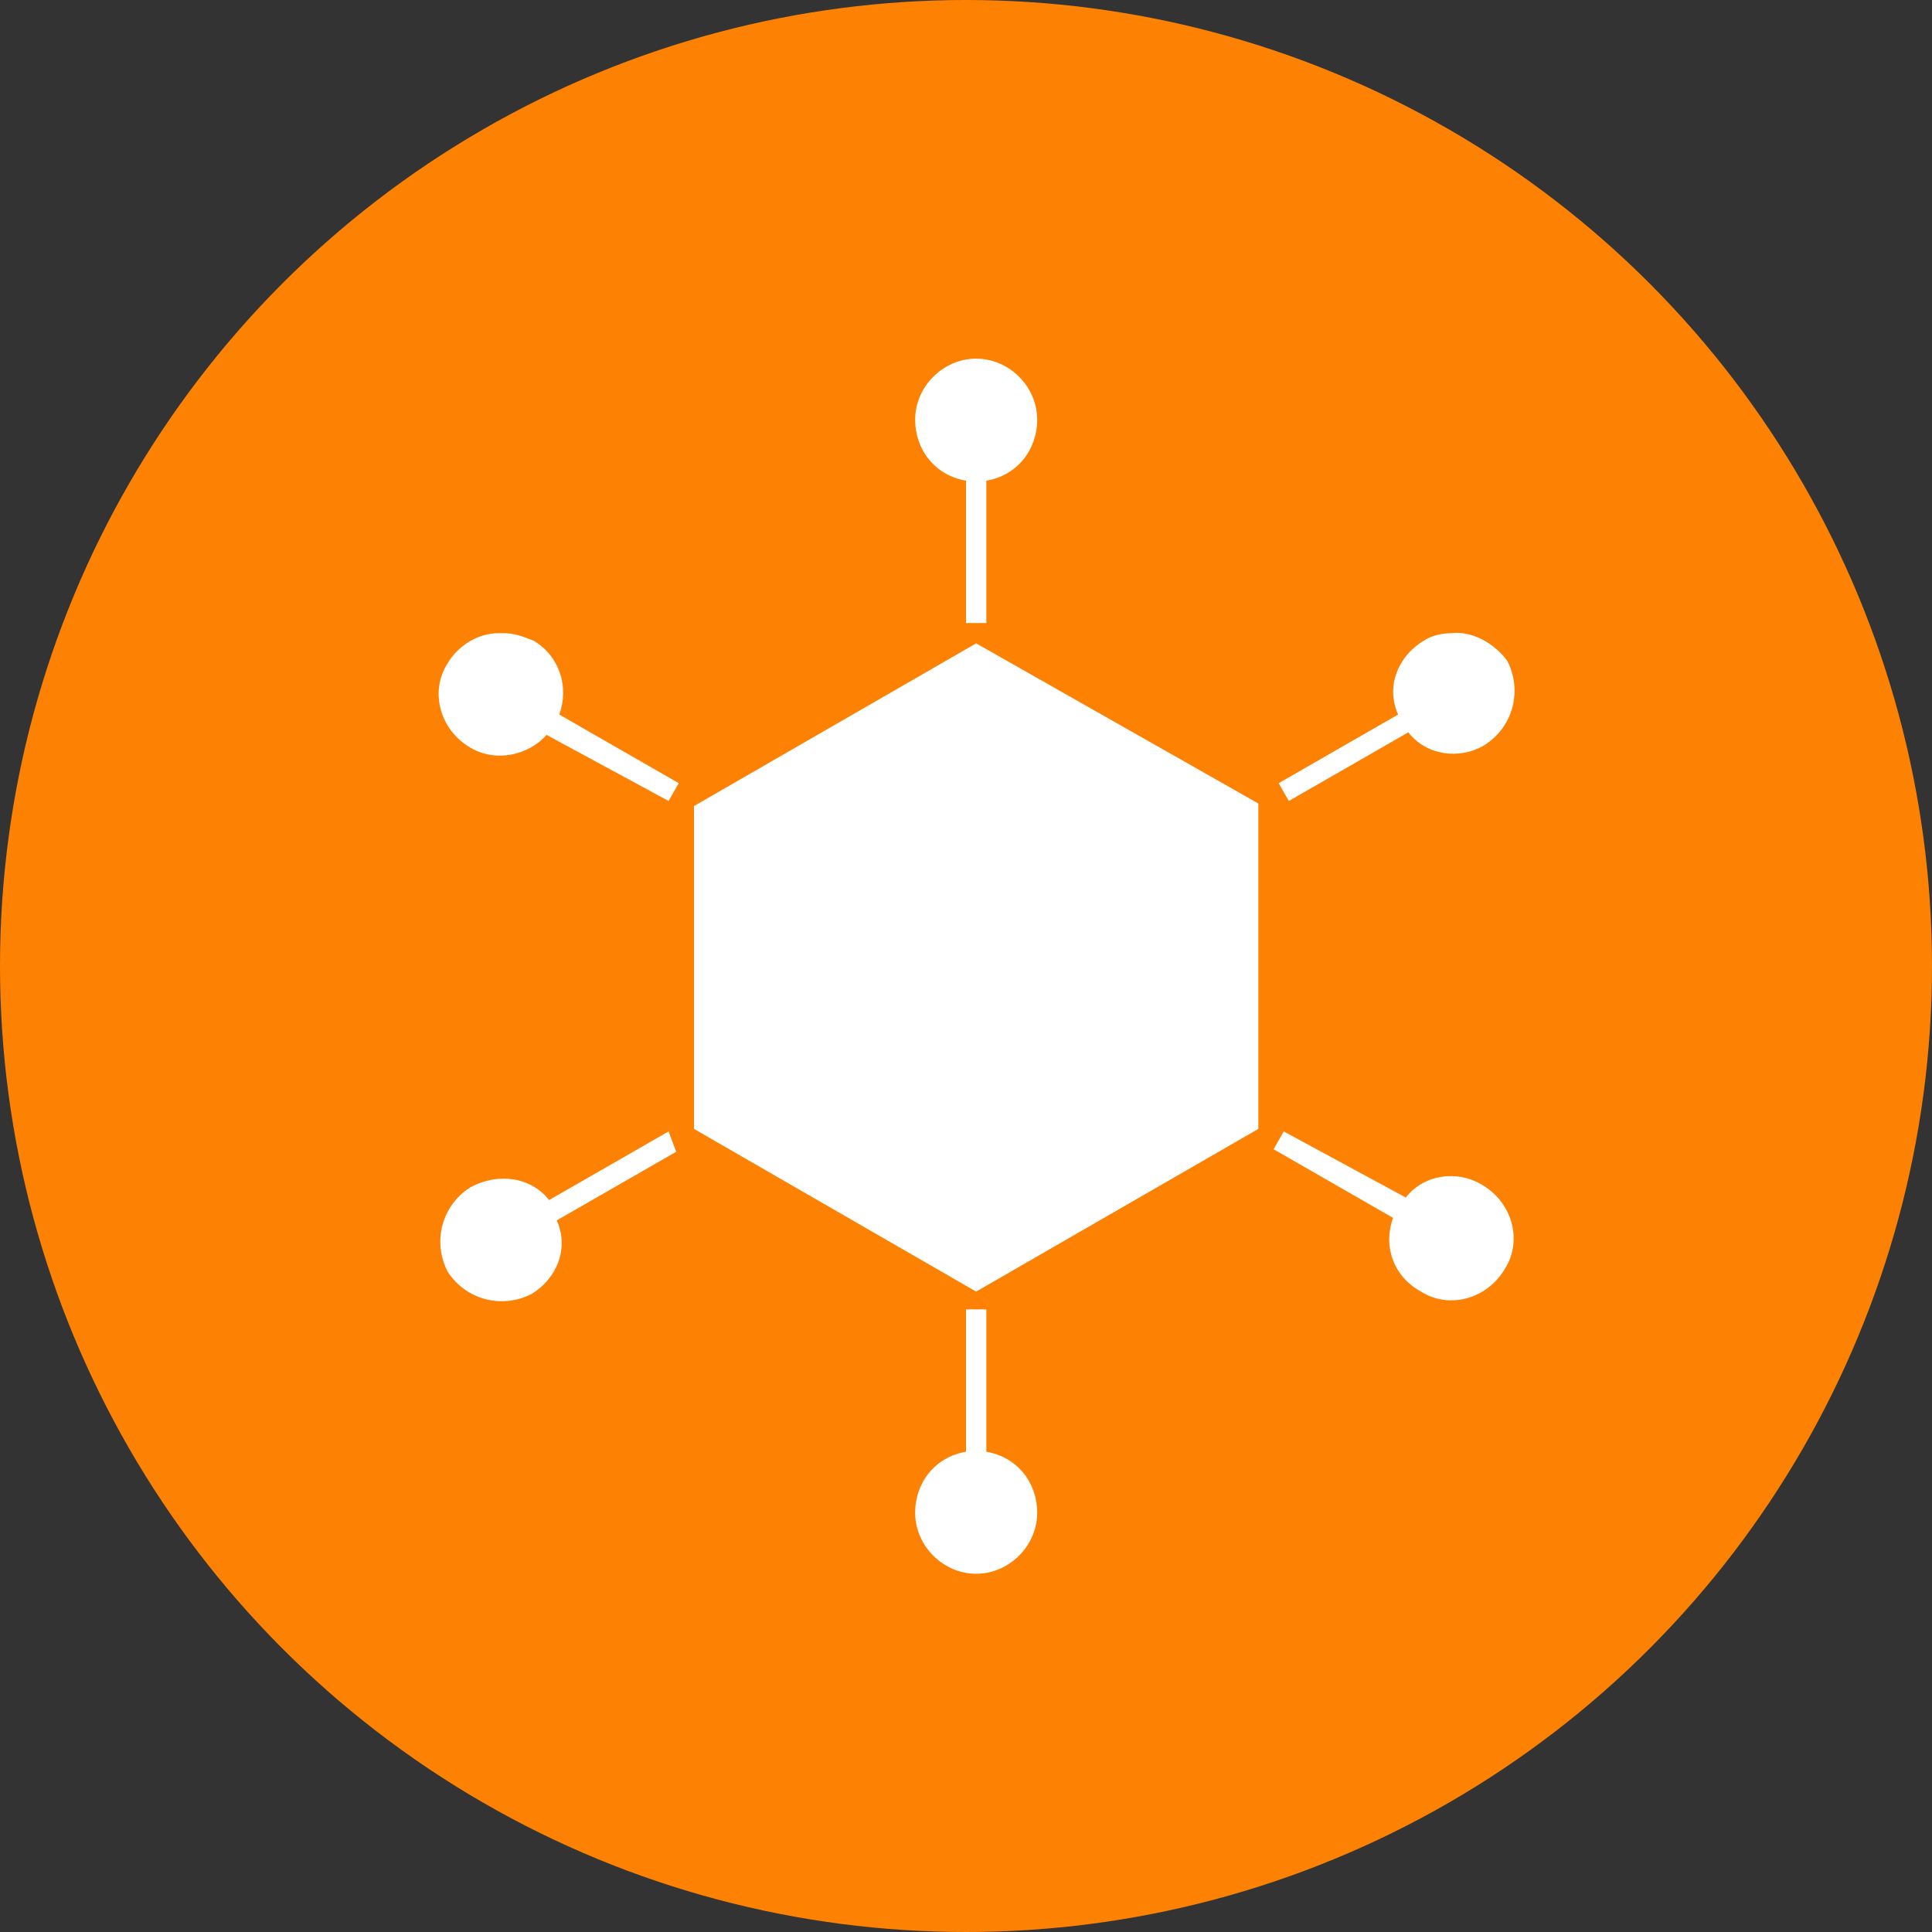
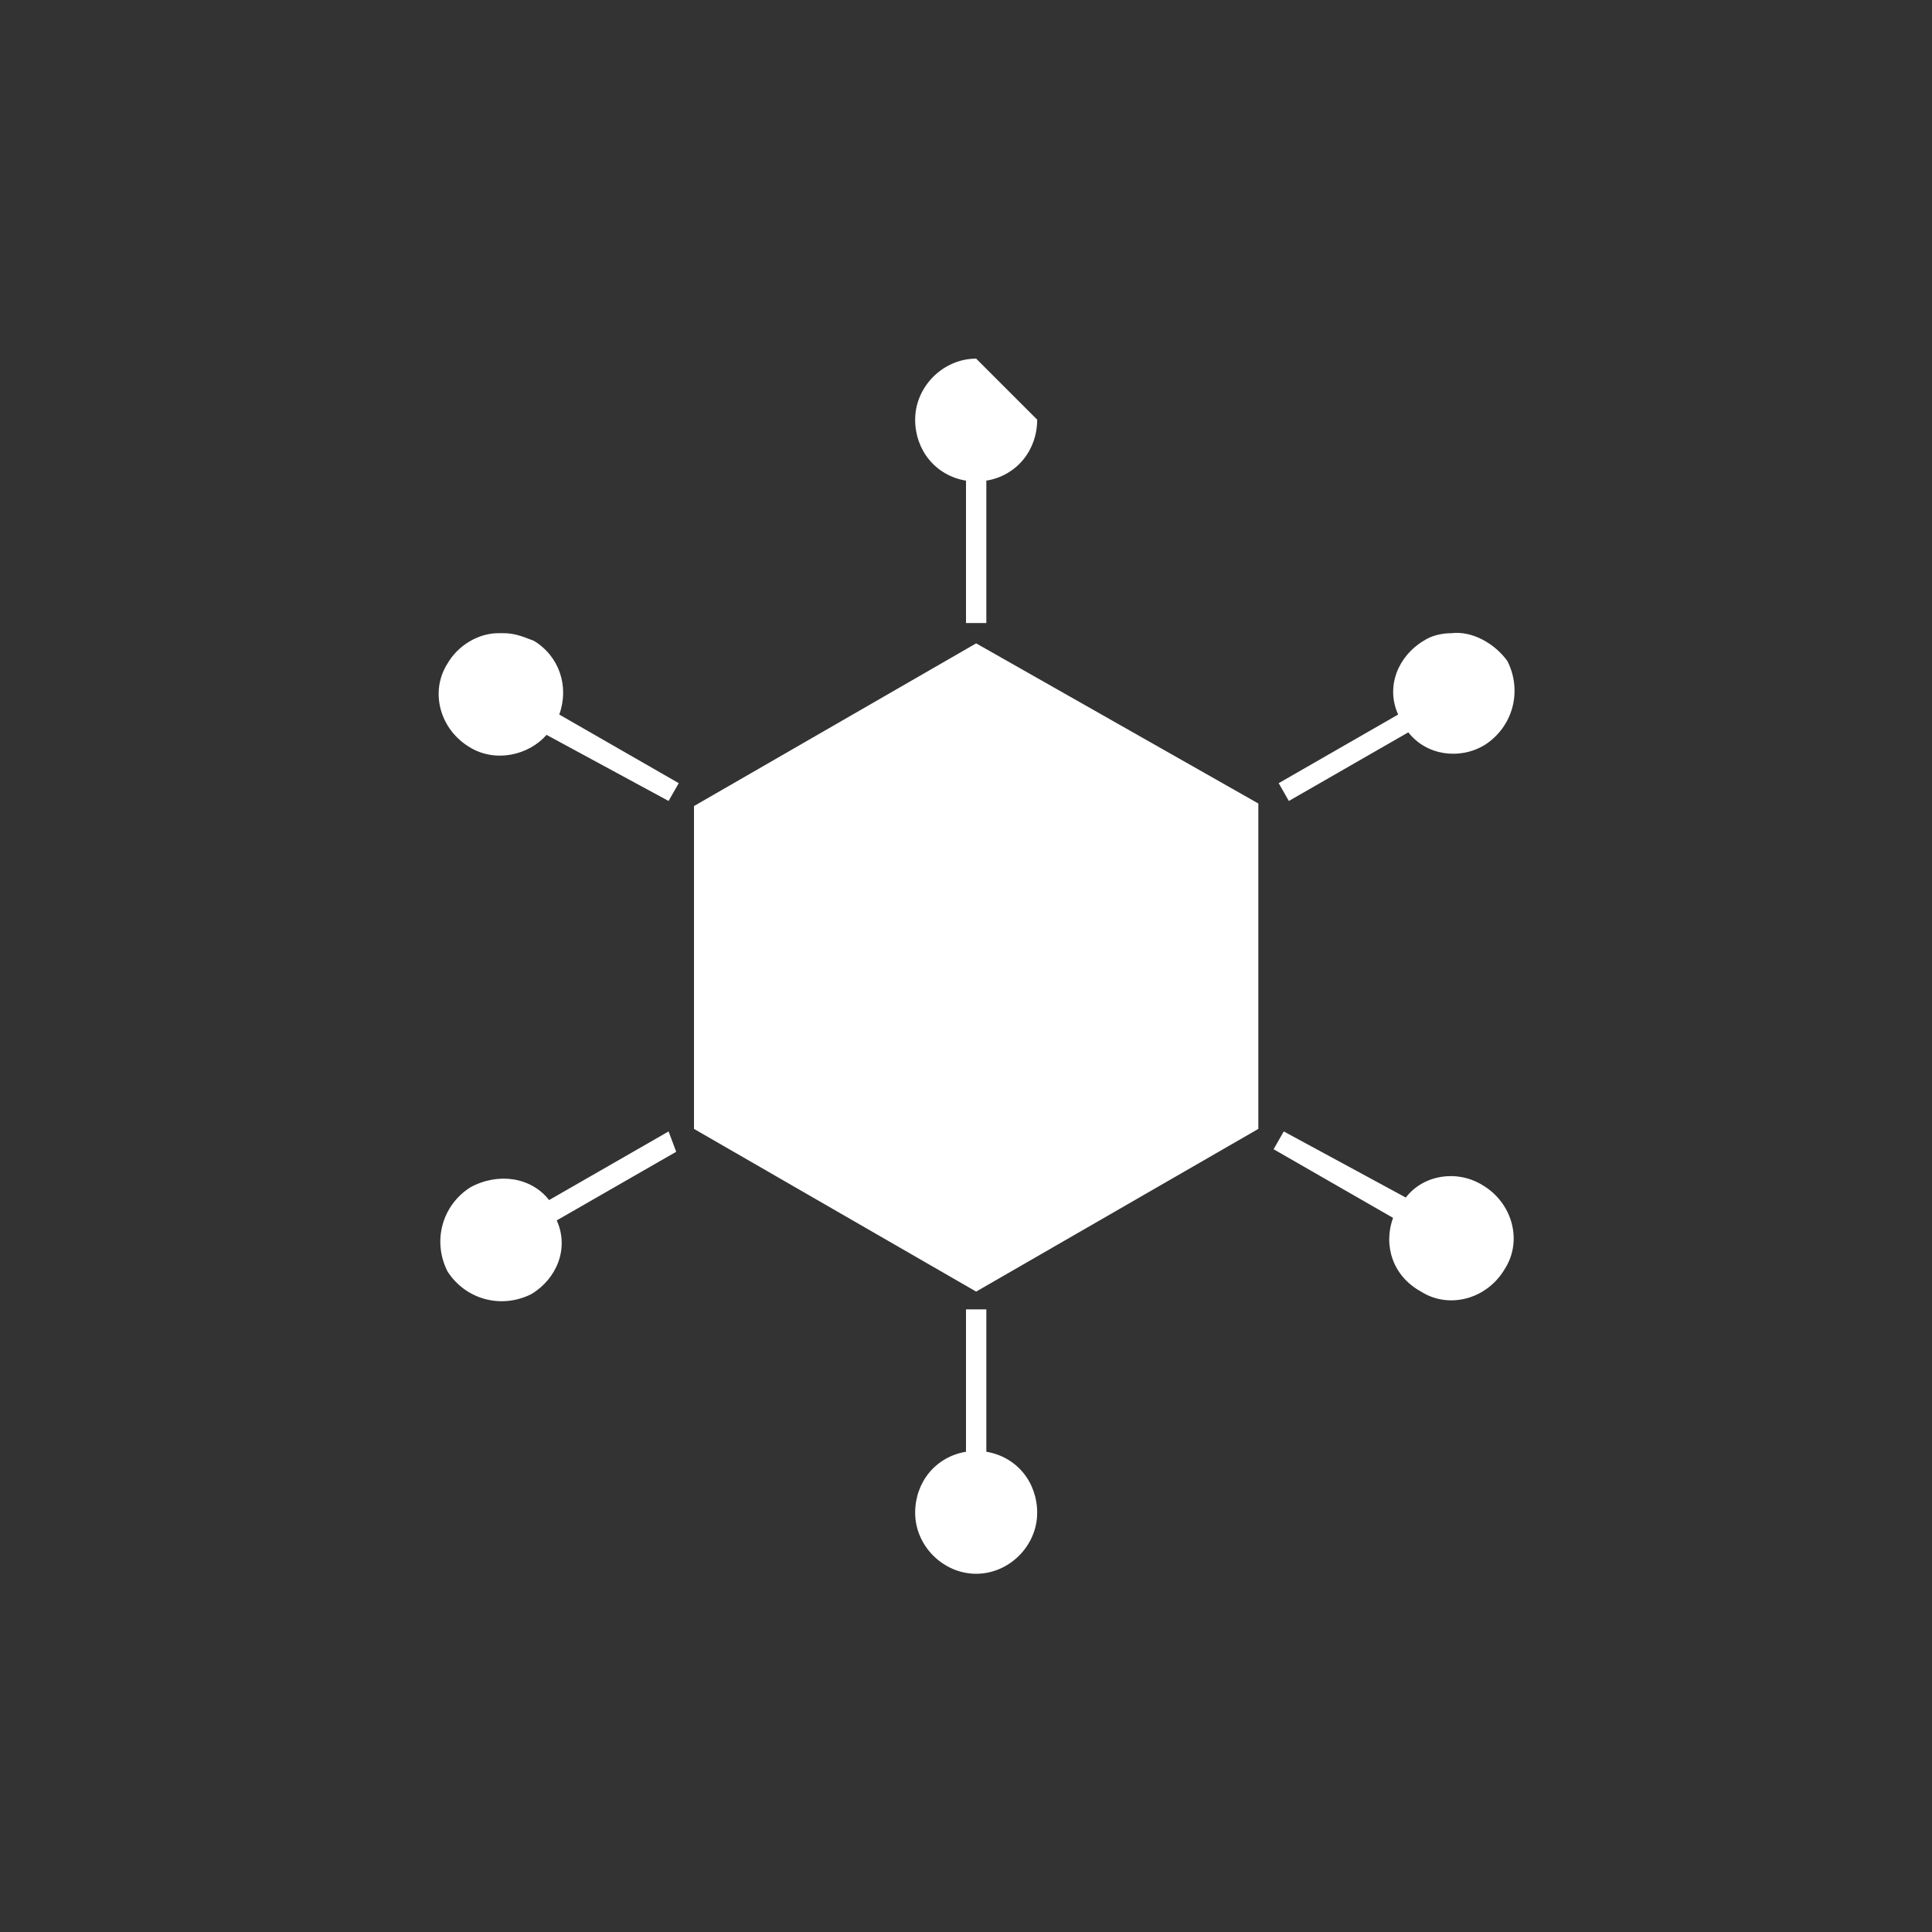
<svg xmlns="http://www.w3.org/2000/svg" version="1.1" id="Layer_1" x="0px" y="0px" viewBox="0 0 76 76" style="enable-background:new 0 0 76 76;" xml:space="preserve">
  <rect x="0" y="0" width="76" height="76" fill="#333333" stroke="none" />
  <style type="text/css">
	.st0{fill:#FD8204;}
	.st1{fill:#FFFFFF;}
</style>
  <title>icn_conseil</title>
  <desc>Created with Sketch.</desc>
  <g id="Page-1">
    <g id="Desktop-HD" transform="translate(-1028, -1252)">
      <g id="Nos-services" transform="translate(0, 939)">
        <g id="service-3" transform="translate(931, 313)">
          <g id="icn_conseil" transform="translate(97, 0)">
-             <circle id="Oval" class="st0" cx="38" cy="38" r="38" />
            <g id="T" transform="translate(17, 13)">
              <g id="Chart">
                <g id="svg4051">
                  <g id="layer1" transform="translate(0, 0.508)">
-                     <path id="path6694" class="st1" d="M21.4,0.6C20.1,0.6,19,1.7,19,3c0,1.2,0.8,2.2,2,2.4V11h0.8V5.4c1.2-0.2,2-1.2,2-2.4           C23.8,1.7,22.7,0.6,21.4,0.6z M2.8,11.4c-0.1,0-0.1,0-0.2,0c-0.8,0-1.6,0.5-2,1.2c-0.7,1.1-0.3,2.6,0.9,3.3           c1,0.6,2.3,0.3,3-0.5L9.3,18l0.4-0.7L5,14.6c0.4-1.1,0-2.3-1-2.9C3.5,11.5,3.2,11.4,2.8,11.4z M40.1,11.4           c-0.4,0-0.8,0.1-1.1,0.3c-1,0.6-1.5,1.8-1,2.9l-4.7,2.7l0.4,0.7l4.7-2.7c0.7,0.9,2,1.1,3,0.5c1.1-0.7,1.5-2.1,0.9-3.3           C41.8,11.8,40.9,11.3,40.1,11.4z M21.4,11.8l-11.1,6.4v12.7l11.1,6.4l11.1-6.4V18.1L21.4,11.8z M33.5,31l-0.4,0.7l4.7,2.7           c-0.4,1.1,0,2.3,1.1,2.9c1.1,0.7,2.6,0.3,3.3-0.9c0.7-1.1,0.3-2.6-0.9-3.3c-1-0.6-2.3-0.4-3,0.5L33.5,31z M9.3,31l-4.7,2.7           c-0.7-0.9-2-1.1-3.1-0.5c-1.1,0.7-1.5,2.1-0.9,3.3c0.7,1.1,2.1,1.5,3.3,0.9c1-0.6,1.5-1.8,1-2.9l4.7-2.7L9.3,31z M21,38           v5.6c-1.2,0.2-2,1.2-2,2.4c0,1.3,1.1,2.4,2.4,2.4s2.4-1.1,2.4-2.4c0-1.2-0.8-2.2-2-2.4V38H21z" />
+                     <path id="path6694" class="st1" d="M21.4,0.6C20.1,0.6,19,1.7,19,3c0,1.2,0.8,2.2,2,2.4V11h0.8V5.4c1.2-0.2,2-1.2,2-2.4           z M2.8,11.4c-0.1,0-0.1,0-0.2,0c-0.8,0-1.6,0.5-2,1.2c-0.7,1.1-0.3,2.6,0.9,3.3           c1,0.6,2.3,0.3,3-0.5L9.3,18l0.4-0.7L5,14.6c0.4-1.1,0-2.3-1-2.9C3.5,11.5,3.2,11.4,2.8,11.4z M40.1,11.4           c-0.4,0-0.8,0.1-1.1,0.3c-1,0.6-1.5,1.8-1,2.9l-4.7,2.7l0.4,0.7l4.7-2.7c0.7,0.9,2,1.1,3,0.5c1.1-0.7,1.5-2.1,0.9-3.3           C41.8,11.8,40.9,11.3,40.1,11.4z M21.4,11.8l-11.1,6.4v12.7l11.1,6.4l11.1-6.4V18.1L21.4,11.8z M33.5,31l-0.4,0.7l4.7,2.7           c-0.4,1.1,0,2.3,1.1,2.9c1.1,0.7,2.6,0.3,3.3-0.9c0.7-1.1,0.3-2.6-0.9-3.3c-1-0.6-2.3-0.4-3,0.5L33.5,31z M9.3,31l-4.7,2.7           c-0.7-0.9-2-1.1-3.1-0.5c-1.1,0.7-1.5,2.1-0.9,3.3c0.7,1.1,2.1,1.5,3.3,0.9c1-0.6,1.5-1.8,1-2.9l4.7-2.7L9.3,31z M21,38           v5.6c-1.2,0.2-2,1.2-2,2.4c0,1.3,1.1,2.4,2.4,2.4s2.4-1.1,2.4-2.4c0-1.2-0.8-2.2-2-2.4V38H21z" />
                  </g>
                </g>
              </g>
            </g>
          </g>
        </g>
      </g>
    </g>
  </g>
</svg>